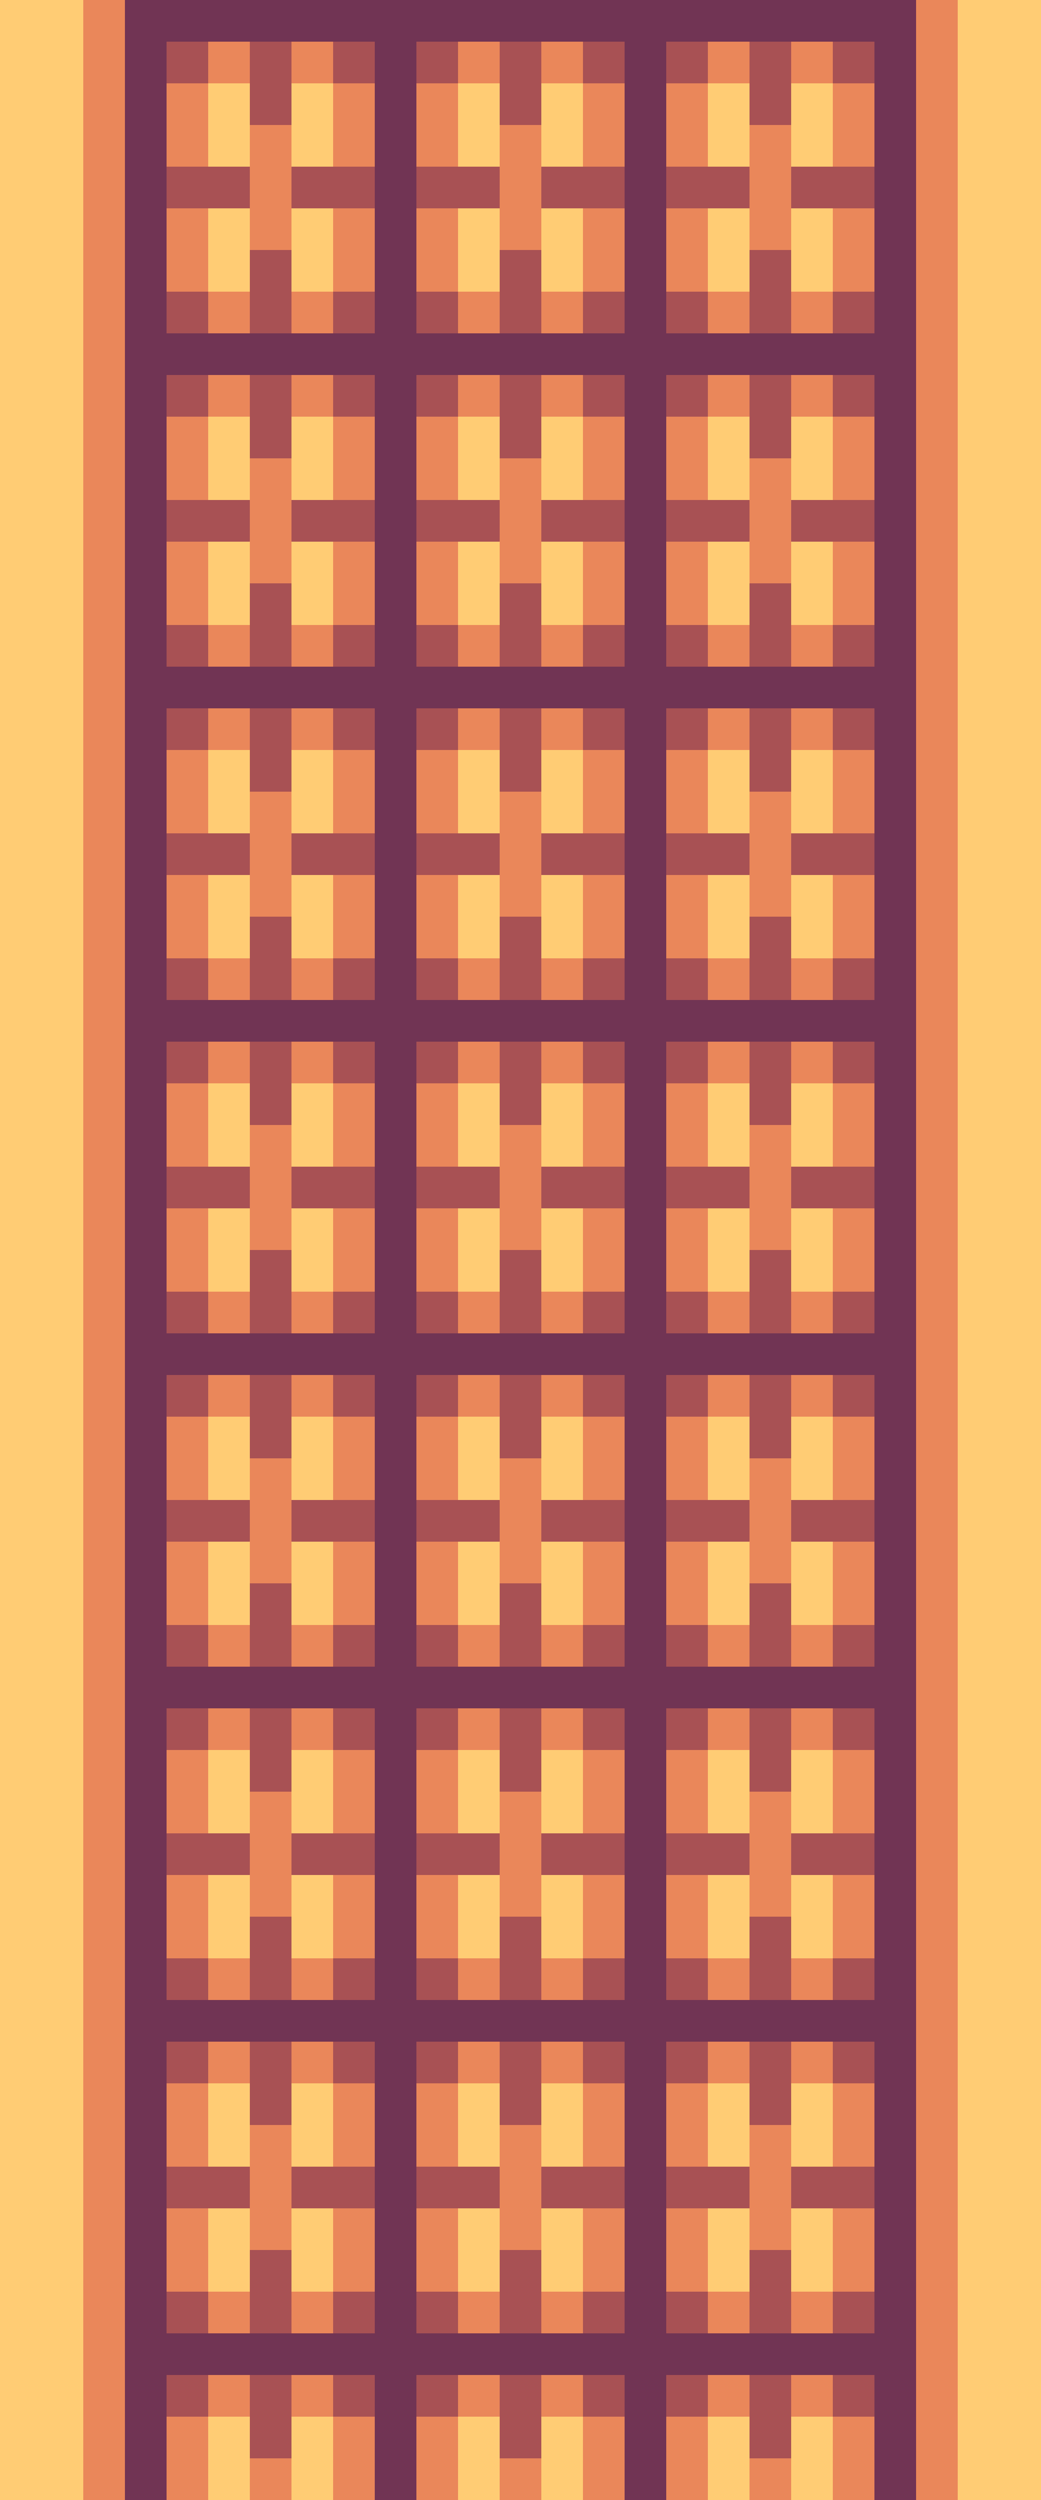
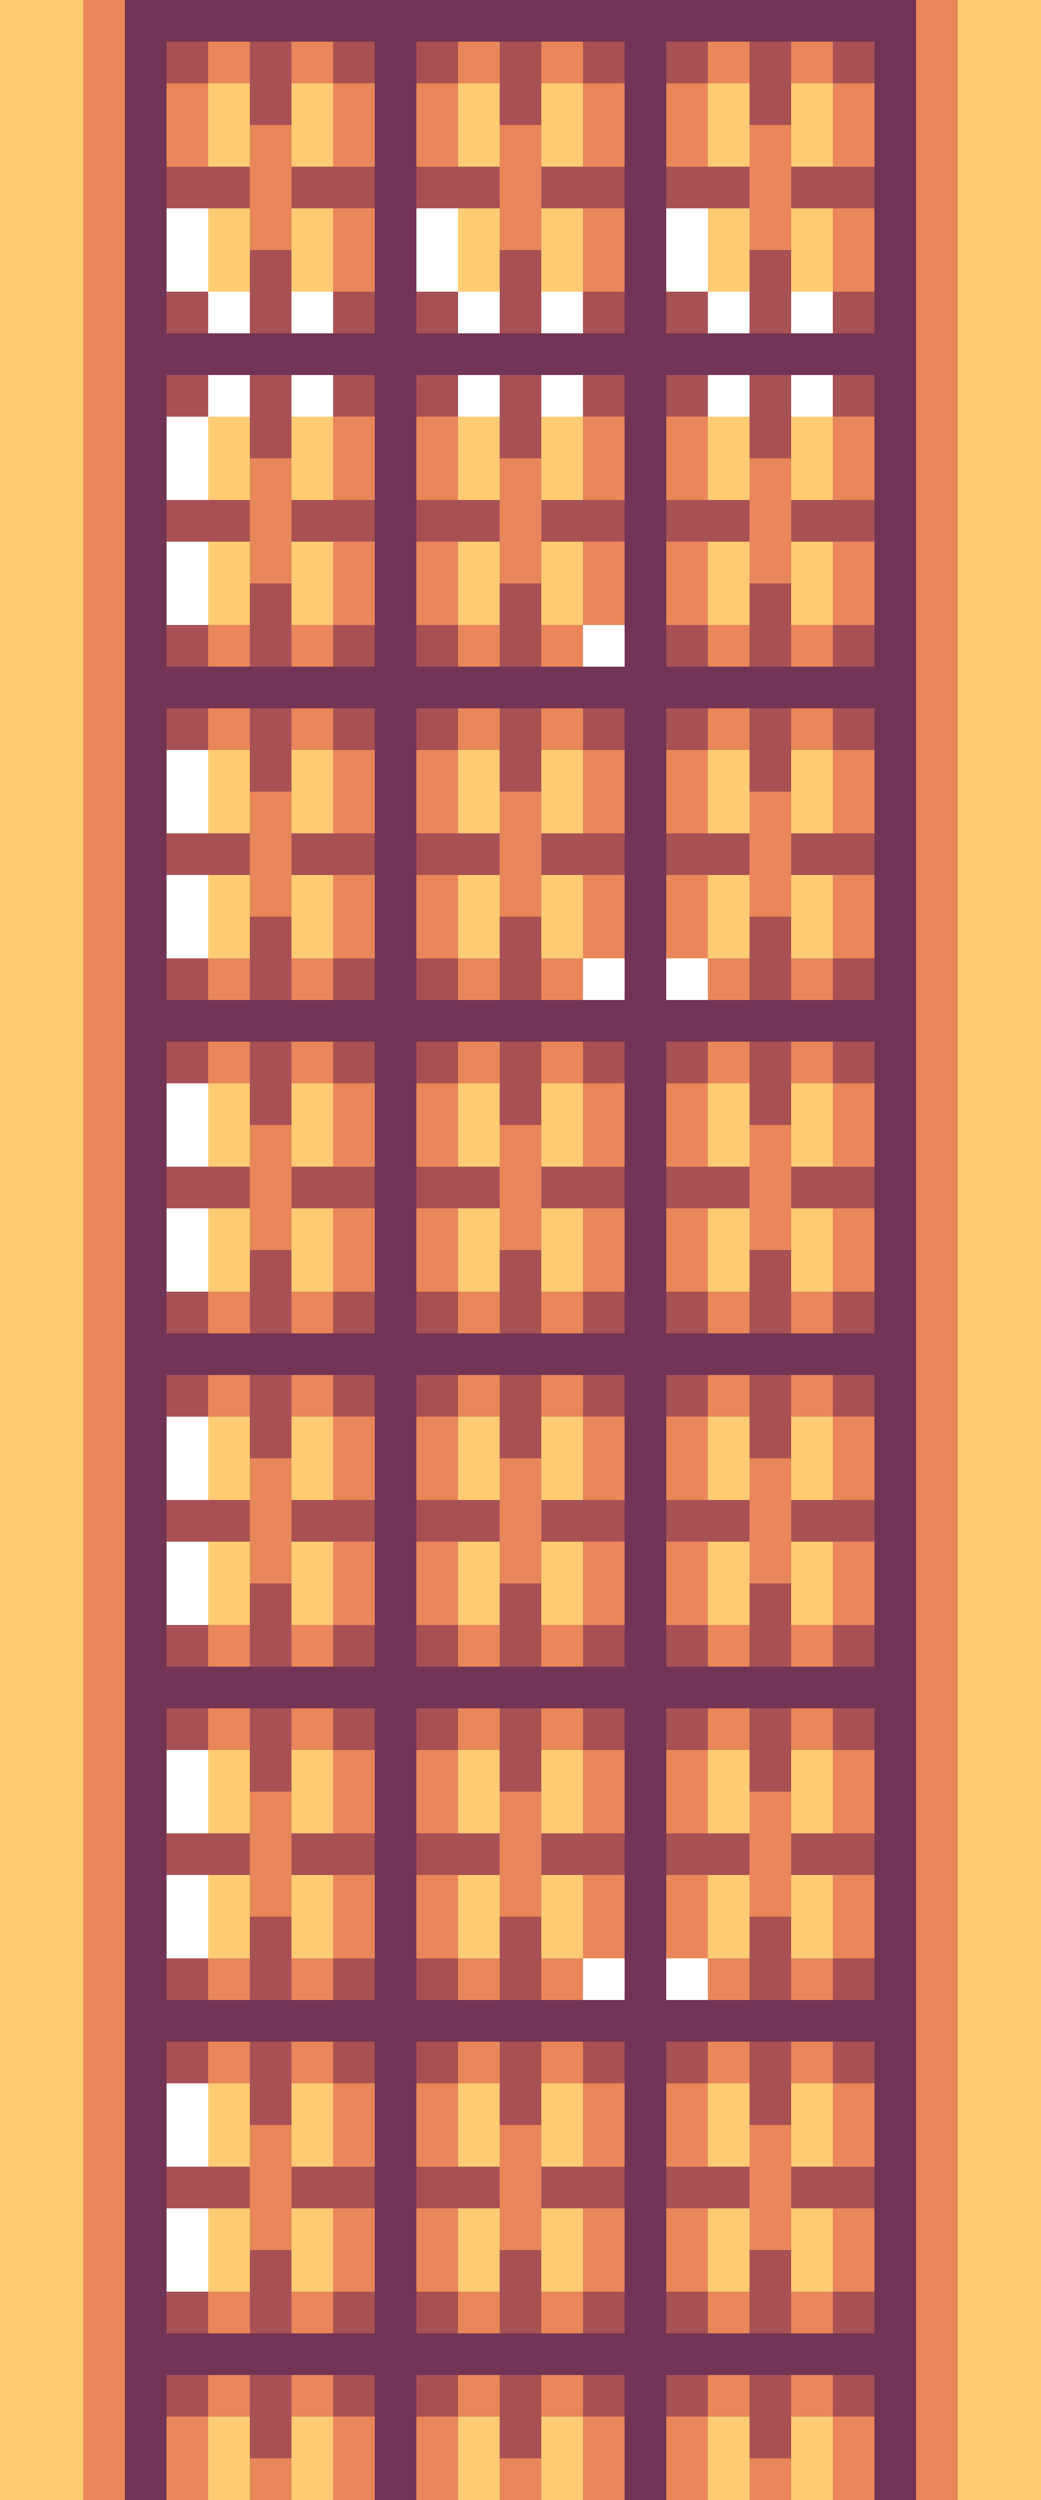
<svg xmlns="http://www.w3.org/2000/svg" viewBox="0 0 25 60">
  <g shape-rendering="crispEdges">
    <g fill="#a85154">
      <path d="M4 1h1v1H4zm4 0h1v1H8zm2 0h1v1h-1zm4 0h1v1h-1zm2 0h1v1h-1zm4 0h1v1h-1zM7 2V1H6v1 1h1V2zm6 0V1h-1v1 1h1V2zm6 0V1h-1v1 1h1V2zM6 5V4H5 4v1h1 1zm1-1v1h1 1V4H8 7zm5 1V4h-1-1v1h1 1zm1-1v1h1 1V4h-1-1zm5 1V4h-1-1v1h1 1zm1-1v1h1 1V4h-1-1zM4 7h1v1H4zm3 0V6H6v1 1h1V7zm1 0h1v1H8zm2 0h1v1h-1zm3 0V6h-1v1 1h1V7zm1 0h1v1h-1zm2 0h1v1h-1zm3 0V6h-1v1 1h1V7zm1 0h1v1h-1zM4 9h1v1H4zm4 0h1v1H8zm2 0h1v1h-1zm4 0h1v1h-1zm2 0h1v1h-1zm4 0h1v1h-1zM7 10V9H6v1 1h1v-1zm6 0V9h-1v1 1h1v-1zm6 0V9h-1v1 1h1v-1zM6 13v-1H5 4v1h1 1z" />
      <use href="#B" />
      <use href="#C" />
      <use href="#D" />
      <use href="#C" x="6" />
      <use href="#D" x="6" />
      <path d="M4 15h1v1H4z" />
      <use href="#E" />
      <path d="M8 15h1v1H8zm2 0h1v1h-1z" />
      <use href="#F" />
-       <path d="M14 15h1v1h-1zm2 0h1v1h-1z" />
+       <path d="M14 15h1h-1zm2 0h1v1h-1z" />
      <use href="#F" x="6" />
      <path d="M20 15h1v1h-1zM4 17h1v1H4zm4 0h1v1H8zm2 0h1v1h-1zm4 0h1v1h-1zm2 0h1v1h-1zm4 0h1v1h-1z" />
      <use href="#E" y="3" />
      <use href="#F" y="3" />
      <use href="#F" x="6" y="3" />
      <path d="M6 21v-1H5 4v1h1 1z" />
      <use href="#B" y="8" />
      <use href="#C" y="8" />
      <use href="#D" y="8" />
      <use href="#C" x="6" y="8" />
      <use href="#D" x="6" y="8" />
      <path d="M4 23h1v1H4z" />
      <use href="#E" y="8" />
      <path d="M8 23h1v1H8zm2 0h1v1h-1z" />
      <use href="#F" y="8" />
-       <path d="M14 23h1v1h-1zm2 0h1v1h-1z" />
      <use href="#F" x="6" y="8" />
      <path d="M20 23h1v1h-1zM4 25h1v1H4zm4 0h1v1H8zm2 0h1v1h-1zm4 0h1v1h-1zm2 0h1v1h-1zm4 0h1v1h-1z" />
      <use href="#E" y="11" />
      <use href="#F" y="11" />
      <use href="#F" x="6" y="11" />
      <path d="M6 29v-1H5 4v1h1 1z" />
      <use href="#B" y="16" />
      <use href="#C" y="16" />
      <use href="#D" y="16" />
      <use href="#C" x="6" y="16" />
      <use href="#D" x="6" y="16" />
      <path d="M4 31h1v1H4z" />
      <use href="#E" y="16" />
      <path d="M8 31h1v1H8zm2 0h1v1h-1z" />
      <use href="#F" y="16" />
      <path d="M14 31h1v1h-1zm2 0h1v1h-1z" />
      <use href="#F" x="6" y="16" />
      <path d="M20 31h1v1h-1zM4 33h1v1H4zm4 0h1v1H8zm2 0h1v1h-1zm4 0h1v1h-1zm2 0h1v1h-1zm4 0h1v1h-1z" />
      <use href="#E" y="19" />
      <use href="#F" y="19" />
      <use href="#F" x="6" y="19" />
      <path d="M6 37v-1H5 4v1h1 1z" />
      <use href="#B" y="24" />
      <use href="#C" y="24" />
      <use href="#D" y="24" />
      <use href="#C" x="6" y="24" />
      <use href="#D" x="6" y="24" />
      <path d="M4 39h1v1H4z" />
      <use href="#E" y="24" />
      <path d="M8 39h1v1H8zm2 0h1v1h-1z" />
      <use href="#F" y="24" />
      <path d="M14 39h1v1h-1zm2 0h1v1h-1z" />
      <use href="#F" x="6" y="24" />
      <path d="M20 39h1v1h-1zM4 41h1v1H4zm4 0h1v1H8zm2 0h1v1h-1zm4 0h1v1h-1zm2 0h1v1h-1zm4 0h1v1h-1z" />
      <use href="#E" y="27" />
      <use href="#F" y="27" />
      <use href="#F" x="6" y="27" />
      <path d="M6 45v-1H5 4v1h1 1z" />
      <use href="#B" y="32" />
      <use href="#C" y="32" />
      <use href="#D" y="32" />
      <use href="#C" x="6" y="32" />
      <use href="#D" x="6" y="32" />
      <path d="M4 47h1v1H4z" />
      <use href="#E" y="32" />
      <path d="M8 47h1v1H8zm2 0h1v1h-1z" />
      <use href="#F" y="32" />
-       <path d="M14 47h1v1h-1zm2 0h1v1h-1z" />
      <use href="#F" x="6" y="32" />
      <path d="M20 47h1v1h-1zM4 49h1v1H4zm2 1v1h1v-1-1H6v1zm2-1h1v1H8zm2 0h1v1h-1z" />
      <use href="#G" />
      <path d="M14 49h1v1h-1zm2 0h1v1h-1z" />
      <use href="#G" x="6" />
      <path d="M20 49h1v1h-1zM6 52H5 4v1h1 1v-1z" />
      <use href="#B" y="40" />
      <path d="M12 52h-1-1v1h1 1v-1z" />
      <use href="#D" y="40" />
      <path d="M18 52h-1-1v1h1 1v-1z" />
      <use href="#D" x="6" y="40" />
      <path d="M6 55v1h1v-1-1H6v1z" />
      <use href="#G" y="5" />
      <use href="#G" x="6" y="5" />
      <path d="M4 55h1v1H4zm4 0h1v1H8zm2 0h1v1h-1zm4 0h1v1h-1zm2 0h1v1h-1zm4 0h1v1h-1zM4 57h1v1H4zm2 1v1h1v-1-1H6v1zm2-1h1v1H8zm2 0h1v1h-1z" />
      <use href="#G" y="8" />
      <path d="M14 57h1v1h-1zm2 0h1v1h-1z" />
      <use href="#G" x="6" y="8" />
      <path d="M20 57h1v1h-1z" />
    </g>
    <path d="M21 0H3v60h1v-3h5v3h1v-3h5v3h1v-3h5v3h1V0h-1zM11 1h4v7h-5V1h1zm4 9v6h-5V9h5v1zm0 8v6h-5v-7h5v1zm0 8v6h-5v-7h5v1zm0 8v6h-5v-7h5v1zm0 8v6h-5v-7h5v1zM4 7V1h5v7H4V7zm0 8V9h5v7H4v-1zm0 8v-6h5v7H4v-1zm0 8v-6h5v7H4v-1zm0 8v-6h5v7H4v-1zm0 8v-6h5v7H4v-1zm4 9H4v-7h5v7H8zm6 0h-4v-7h5v7h-1zm7-6v6h-5v-7h5v1zm0-8v6h-5v-7h5v1zm0-8v6h-5v-7h5v1zm0-8v6h-5v-7h5v1zm0-8v6h-5v-7h5v1zm0-8v6h-5V9h5v1zm0-8v6h-5V1h5v1z" fill="#713454" />
    <g fill="#ea875a">
      <path d="M2 1v1 1 1 1 1 1 1 1 1 1 1 1 1 1 1 1 1 1 1 1 1 1 1 1 1 1 1 1 1 1 1 1 1 1 1 1 1 1 1 1 1 1 1 1 1 1 1 1 1 1 1 1 1 1 1 1 1 1 1h1v-1-1-1-1-1-1-1-1-1-1-1-1-1-1-1-1-1-1-1-1-1-1-1-1-1-1-1-1-1-1-1-1-1-1-1-1-1-1-1-1-1-1-1-1-1-1-1-1-1-1-1-1-1-1-1-1-1-1-1-1H2v1zm20-1v1 1 1 1 1 1 1 1 1 1 1 1 1 1 1 1 1 1 1 1 1 1 1 1 1 1 1 1 1 1 1 1 1 1 1 1 1 1 1 1 1 1 1 1 1 1 1 1 1 1 1 1 1 1 1 1 1 1 1 1h1v-1-1-1-1-1-1-1-1-1-1-1-1-1-1-1-1-1-1-1-1-1-1-1-1-1-1-1-1-1-1-1-1-1-1-1-1-1-1-1-1-1-1-1-1-1-1-1-1-1-1-1-1-1-1-1-1-1-1-1-1h-1zM5 1h1v1H5zm2 0h1v1H7zm4 0h1v1h-1zm2 0h1v1h-1zm4 0h1v1h-1zm2 0h1v1h-1z" />
      <path d="M8 3v1h1V3 2H8v1z" />
      <use href="#H" />
      <use href="#H" x="6" />
      <path d="M5 3V2H4v1 1h1V3zm6 0V2h-1v1 1h1V3zm6 0V2h-1v1 1h1V3zM7 5V4 3H6v1 1 1h1V5zm1 1v1h1V6 5H8v1zm5-1V4 3h-1v1 1 1h1V5z" />
      <use href="#I" />
      <path d="M19 5V4 3h-1v1 1 1h1V5z" />
      <use href="#I" x="6" />
-       <path d="M5 6V5H4v1 1h1V6zm6 0V5h-1v1 1h1V6zm6 0V5h-1v1 1h1V6z" />
-       <path d="M5 7h1v1H5zm2 0h1v1H7zm4 0h1v1h-1zm2 0h1v1h-1zm4 0h1v1h-1zm2 0h1v1h-1zM5 9h1v1H5zm2 0h1v1H7zm4 0h1v1h-1zm2 0h1v1h-1zm4 0h1v1h-1zm2 0h1v1h-1z" />
      <use href="#J" />
      <use href="#G" x="2" y="-39" />
      <use href="#G" x="8" y="-39" />
      <use href="#K" />
      <use href="#F" x="-2" y="-4" />
      <use href="#F" x="4" y="-4" />
      <use href="#L" />
      <use href="#J" y="3" />
      <use href="#M" />
      <use href="#G" x="2" y="-36" />
      <use href="#M" x="6" />
      <use href="#G" x="8" y="-36" />
      <use href="#K" y="3" />
      <use href="#F" x="-2" y="-1" />
      <use href="#F" x="4" y="-1" />
      <path d="M5 15h1v1H5zm2 0h1v1H7zm4 0h1v1h-1zm2 0h1v1h-1zm4 0h1v1h-1zm2 0h1v1h-1zM5 17h1v1H5zm2 0h1v1H7zm4 0h1v1h-1zm2 0h1v1h-1zm4 0h1v1h-1zm2 0h1v1h-1z" />
      <use href="#J" y="8" />
      <use href="#G" x="2" y="-31" />
      <use href="#G" x="8" y="-31" />
      <use href="#K" y="8" />
      <use href="#F" x="-2" y="4" />
      <use href="#F" x="4" y="4" />
      <use href="#L" y="8" />
      <use href="#J" y="11" />
      <use href="#M" y="8" />
      <use href="#G" x="2" y="-28" />
      <use href="#M" x="6" y="8" />
      <use href="#G" x="8" y="-28" />
      <use href="#K" y="11" />
      <use href="#F" x="-2" y="7" />
      <use href="#F" x="4" y="7" />
      <path d="M5 23h1v1H5zm2 0h1v1H7zm4 0h1v1h-1zm2 0h1v1h-1zm4 0h1v1h-1zm2 0h1v1h-1zM5 25h1v1H5zm2 0h1v1H7zm4 0h1v1h-1zm2 0h1v1h-1zm4 0h1v1h-1zm2 0h1v1h-1z" />
      <use href="#J" y="16" />
      <use href="#G" x="2" y="-23" />
      <use href="#G" x="8" y="-23" />
      <use href="#K" y="16" />
      <use href="#F" x="-2" y="12" />
      <use href="#F" x="4" y="12" />
      <use href="#L" y="16" />
      <use href="#J" y="19" />
      <use href="#M" y="16" />
      <use href="#G" x="2" y="-20" />
      <use href="#M" x="6" y="16" />
      <use href="#G" x="8" y="-20" />
      <use href="#K" y="19" />
      <use href="#F" x="-2" y="15" />
      <use href="#F" x="4" y="15" />
      <path d="M5 31h1v1H5zm2 0h1v1H7zm4 0h1v1h-1zm2 0h1v1h-1zm4 0h1v1h-1zm2 0h1v1h-1zM5 33h1v1H5zm2 0h1v1H7zm4 0h1v1h-1zm2 0h1v1h-1zm4 0h1v1h-1zm2 0h1v1h-1z" />
      <use href="#J" y="24" />
      <use href="#G" x="2" y="-15" />
      <use href="#G" x="8" y="-15" />
      <use href="#K" y="24" />
      <use href="#F" x="-2" y="20" />
      <use href="#F" x="4" y="20" />
      <use href="#L" y="24" />
      <use href="#J" y="27" />
      <use href="#M" y="24" />
      <use href="#G" x="2" y="-12" />
      <use href="#M" x="6" y="24" />
      <use href="#G" x="8" y="-12" />
      <use href="#K" y="27" />
      <use href="#F" x="-2" y="23" />
      <use href="#F" x="4" y="23" />
      <path d="M5 39h1v1H5zm2 0h1v1H7zm4 0h1v1h-1zm2 0h1v1h-1zm4 0h1v1h-1zm2 0h1v1h-1zM5 41h1v1H5zm2 0h1v1H7zm4 0h1v1h-1zm2 0h1v1h-1zm4 0h1v1h-1zm2 0h1v1h-1z" />
      <use href="#J" y="32" />
      <use href="#G" x="2" y="-7" />
      <use href="#G" x="8" y="-7" />
      <use href="#K" y="32" />
      <use href="#F" x="-2" y="28" />
      <use href="#F" x="4" y="28" />
      <use href="#L" y="32" />
      <use href="#J" y="35" />
      <use href="#M" y="32" />
      <use href="#G" x="2" y="-4" />
      <use href="#M" x="6" y="32" />
      <use href="#G" x="8" y="-4" />
      <use href="#K" y="35" />
      <use href="#F" x="-2" y="31" />
      <use href="#F" x="4" y="31" />
      <path d="M5 47h1v1H5zm2 0h1v1H7zm4 0h1v1h-1zm2 0h1v1h-1zm4 0h1v1h-1zm2 0h1v1h-1zM5 49h1v1H5zm2 0h1v1H7zm4 0h1v1h-1zm2 0h1v1h-1zm4 0h1v1h-1zm2 0h1v1h-1z" />
      <use href="#J" y="40" />
      <use href="#G" x="2" y="1" />
      <use href="#G" x="8" y="1" />
      <use href="#K" y="40" />
      <path d="M6 52v1 1h1v-1-1-1H6v1z" />
      <use href="#F" x="-2" y="36" />
      <path d="M12 52v1 1h1v-1-1-1h-1v1z" />
      <use href="#F" x="4" y="36" />
      <path d="M18 52v1 1h1v-1-1-1h-1v1z" />
      <use href="#J" y="43" />
      <use href="#G" x="2" y="4" />
      <use href="#G" x="8" y="4" />
      <use href="#K" y="43" />
      <use href="#F" x="-2" y="39" />
      <use href="#F" x="4" y="39" />
      <path d="M5 55h1v1H5zm2 0h1v1H7zm4 0h1v1h-1zm2 0h1v1h-1zm4 0h1v1h-1zm2 0h1v1h-1zM5 57h1v1H5zm2 0h1v1H7zm4 0h1v1h-1zm2 0h1v1h-1zm4 0h1v1h-1zm2 0h1v1h-1z" />
      <path d="M4 59v1h1v-1-1H4v1z" />
      <use href="#J" y="48" />
      <use href="#G" x="-2" y="9" />
      <use href="#G" x="2" y="9" />
      <use href="#G" x="4" y="9" />
      <use href="#G" x="8" y="9" />
      <path d="M6 59h1v1H6zm6 0h1v1h-1zm6 0h1v1h-1z" />
    </g>
    <g fill="#ffcc74">
      <path d="M0 0v1 1 1 1 1 1 1 1 1 1 1 1 1 1 1 1 1 1 1 1 1 1 1 1 1 1 1 1 1 1 1 1 1 1 1 1 1 1 1 1 1 1 1 1 1 1 1 1 1 1 1 1 1 1 1 1 1 1 1 1h1 1v-1-1-1-1-1-1-1-1-1-1-1-1-1-1-1-1-1-1-1-1-1-1-1-1-1-1-1-1-1-1-1-1-1-1-1-1-1-1-1-1-1-1-1-1-1-1-1-1-1-1-1-1-1-1-1-1-1-1-1-1H1 0zm24 0h-1v1 1 1 1 1 1 1 1 1 1 1 1 1 1 1 1 1 1 1 1 1 1 1 1 1 1 1 1 1 1 1 1 1 1 1 1 1 1 1 1 1 1 1 1 1 1 1 1 1 1 1 1 1 1 1 1 1 1 1 1h1 1v-1-1-1-1-1-1-1-1-1-1-1-1-1-1-1-1-1-1-1-1-1-1-1-1-1-1-1-1-1-1-1-1-1-1-1-1-1-1-1-1-1-1-1-1-1-1-1-1-1-1-1-1-1-1-1-1-1-1-1-1h-1zM5 3v1h1V3 2H5v1zm2 0v1h1V3 2H7v1z" />
      <use href="#H" x="-3" />
      <use href="#H" x="-1" />
      <use href="#H" x="3" />
      <use href="#H" x="5" />
      <path d="M5 6v1h1V6 5H5v1zm2 0v1h1V6 5H7v1z" />
      <use href="#I" x="-3" />
      <use href="#I" x="-1" />
      <use href="#I" x="3" />
      <use href="#I" x="5" />
      <use href="#N" />
      <use href="#O" />
      <use href="#G" x="-1" y="-39" />
      <use href="#G" x="1" y="-39" />
      <use href="#G" x="5" y="-39" />
      <use href="#G" x="7" y="-39" />
      <use href="#N" y="3" />
      <use href="#O" y="3" />
      <use href="#G" x="-1" y="-36" />
      <use href="#G" x="1" y="-36" />
      <use href="#G" x="5" y="-36" />
      <use href="#G" x="7" y="-36" />
      <use href="#N" y="8" />
      <use href="#O" y="8" />
      <use href="#G" x="-1" y="-31" />
      <use href="#G" x="1" y="-31" />
      <use href="#G" x="5" y="-31" />
      <use href="#G" x="7" y="-31" />
      <use href="#N" y="11" />
      <use href="#O" y="11" />
      <use href="#G" x="-1" y="-28" />
      <use href="#G" x="1" y="-28" />
      <use href="#G" x="5" y="-28" />
      <use href="#G" x="7" y="-28" />
      <use href="#N" y="16" />
      <use href="#O" y="16" />
      <use href="#G" x="-1" y="-23" />
      <use href="#G" x="1" y="-23" />
      <use href="#G" x="5" y="-23" />
      <use href="#G" x="7" y="-23" />
      <use href="#N" y="19" />
      <use href="#O" y="19" />
      <use href="#G" x="-1" y="-20" />
      <use href="#G" x="1" y="-20" />
      <use href="#G" x="5" y="-20" />
      <use href="#G" x="7" y="-20" />
      <use href="#N" y="24" />
      <use href="#O" y="24" />
      <use href="#G" x="-1" y="-15" />
      <use href="#G" x="1" y="-15" />
      <use href="#G" x="5" y="-15" />
      <use href="#G" x="7" y="-15" />
      <use href="#N" y="27" />
      <use href="#O" y="27" />
      <use href="#G" x="-1" y="-12" />
      <use href="#G" x="1" y="-12" />
      <use href="#G" x="5" y="-12" />
      <use href="#G" x="7" y="-12" />
      <use href="#N" y="32" />
      <use href="#O" y="32" />
      <use href="#G" x="-1" y="-7" />
      <use href="#G" x="1" y="-7" />
      <use href="#G" x="5" y="-7" />
      <use href="#G" x="7" y="-7" />
      <use href="#N" y="35" />
      <use href="#O" y="35" />
      <use href="#G" x="-1" y="-4" />
      <use href="#G" x="1" y="-4" />
      <use href="#G" x="5" y="-4" />
      <use href="#G" x="7" y="-4" />
      <use href="#N" y="40" />
      <use href="#O" y="40" />
      <use href="#G" x="-1" y="1" />
      <use href="#G" x="1" y="1" />
      <use href="#G" x="5" y="1" />
      <use href="#G" x="7" y="1" />
      <use href="#N" y="43" />
      <use href="#O" y="43" />
      <use href="#G" x="-1" y="4" />
      <use href="#G" x="1" y="4" />
      <use href="#G" x="5" y="4" />
      <use href="#G" x="7" y="4" />
      <use href="#N" y="48" />
      <use href="#O" y="48" />
      <use href="#G" x="-1" y="9" />
      <use href="#G" x="1" y="9" />
      <use href="#G" x="5" y="9" />
      <use href="#G" x="7" y="9" />
    </g>
  </g>
  <defs>
    <path id="B" d="M7 12v1h1 1v-1H8 7z" />
    <path id="C" d="M12 13v-1h-1-1v1h1 1z" />
    <path id="D" d="M13 12v1h1 1v-1h-1-1z" />
    <path id="E" d="M7 15v-1H6v1 1h1v-1z" />
    <path id="F" d="M13 15v-1h-1v1 1h1v-1z" />
    <path id="G" d="M12 50v1h1v-1-1h-1v1z" />
    <path id="H" d="M14 3v1h1V3 2h-1v1z" />
    <path id="I" d="M14 6v1h1V6 5h-1v1z" />
    <path id="J" d="M8 11v1h1v-1-1H8v1z" />
-     <path id="K" d="M5 11v-1H4v1 1h1v-1z" />
    <path id="L" d="M7 13v-1-1H6v1 1 1h1v-1z" />
    <path id="M" d="M13 13v-1-1h-1v1 1 1h1v-1z" />
    <path id="N" d="M5 11v1h1v-1-1H5v1z" />
    <path id="O" d="M7 11v1h1v-1-1H7v1z" />
  </defs>
</svg>